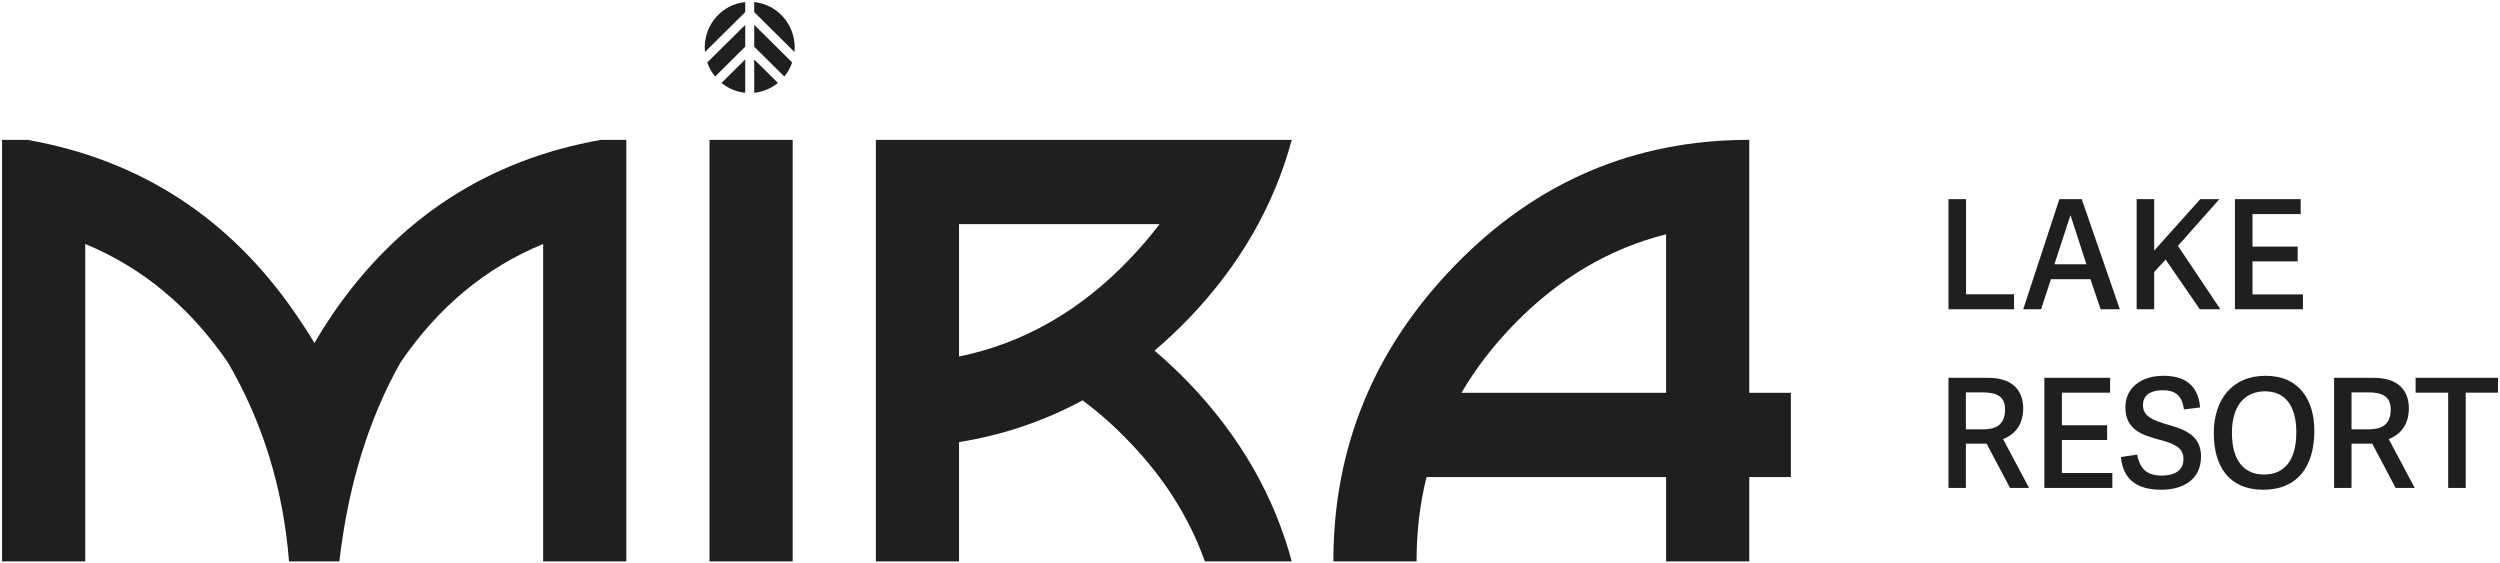
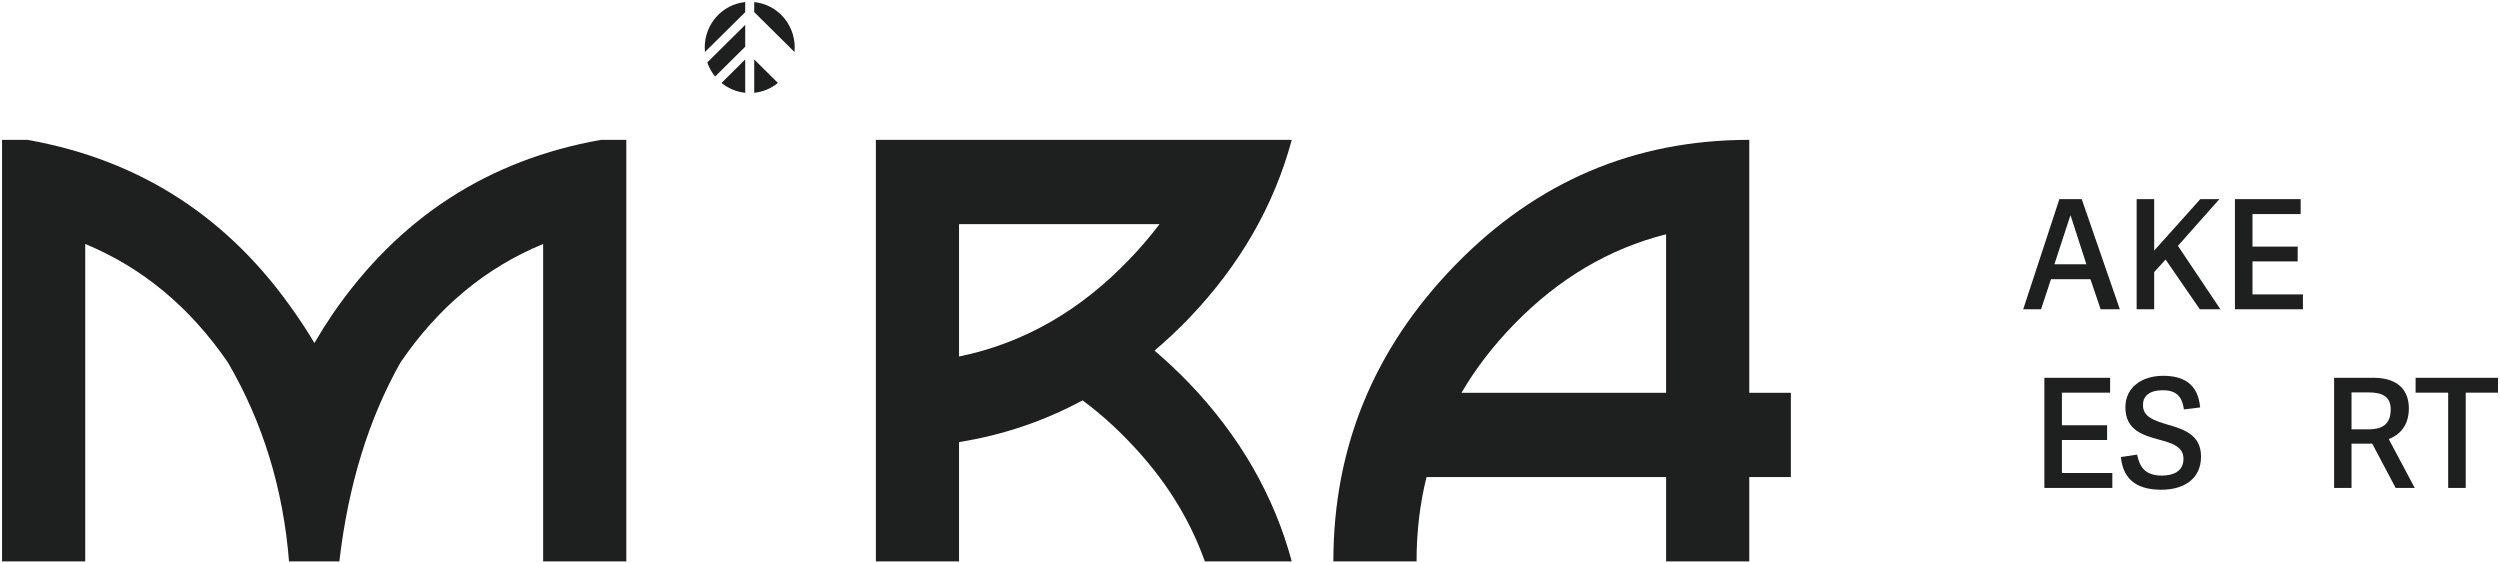
<svg xmlns="http://www.w3.org/2000/svg" viewBox="0 0 121.34 27.35" data-guides="{&quot;vertical&quot;:[],&quot;horizontal&quot;:[]}">
  <defs />
  <path fill="#1e1f1f" stroke="none" fill-opacity="1" stroke-width="0.1" stroke-opacity="1" id="tSvg168e26b03ab" title="Path 1" d="M117.201 23.682C116.892 23.682 116.584 23.682 116.275 23.682C115.897 22.966 115.518 22.249 115.139 21.533C114.804 21.533 114.469 21.533 114.134 21.533C114.134 22.249 114.134 22.966 114.134 23.682C113.852 23.682 113.57 23.682 113.288 23.682C113.288 21.9 113.288 20.118 113.288 18.336C113.925 18.336 114.561 18.336 115.197 18.336C116.508 18.336 116.916 19.06 116.916 19.813C116.916 20.61 116.523 21.083 115.94 21.311C116.36 22.102 116.781 22.892 117.201 23.682ZM114.957 20.839C115.577 20.839 116.035 20.632 116.035 19.872C116.035 19.237 115.627 19.045 114.935 19.045C114.668 19.045 114.401 19.045 114.134 19.045C114.134 19.643 114.134 20.241 114.134 20.839C114.408 20.839 114.683 20.839 114.957 20.839Z" />
-   <path fill="#1e1f1f" stroke="none" fill-opacity="1" stroke-width="0.1" stroke-opacity="1" id="tSvgdfb9c1a3d4" title="Path 2" d="M107.448 21.023C107.448 19.429 108.314 18.24 109.961 18.24C111.607 18.24 112.329 19.429 112.329 20.913C112.329 22.648 111.505 23.77 109.852 23.77C108.176 23.77 107.448 22.618 107.448 21.023ZM111.454 20.987C111.454 19.628 110.864 18.993 109.939 18.993C108.992 18.993 108.329 19.643 108.329 21.009C108.329 22.397 108.948 23.032 109.888 23.032C110.806 23.032 111.454 22.427 111.454 20.987Z" />
  <path fill="#1e1f1f" stroke="none" fill-opacity="1" stroke-width="0.1" stroke-opacity="1" id="tSvg38b3cfea4f" title="Path 3" d="M104.01 19.665C104.01 20.241 104.571 20.418 105.19 20.603C105.963 20.831 106.829 21.083 106.829 22.153C106.829 23.312 105.911 23.77 104.906 23.77C103.865 23.77 103.056 23.393 102.939 22.183C103.202 22.143 103.464 22.104 103.726 22.064C103.843 22.611 104.069 23.083 104.921 23.083C105.446 23.083 105.977 22.906 105.977 22.271C105.977 21.673 105.423 21.511 104.804 21.341C104.025 21.127 103.158 20.89 103.158 19.768C103.158 18.801 103.952 18.24 104.994 18.24C105.919 18.24 106.684 18.587 106.786 19.775C106.524 19.807 106.262 19.839 105.999 19.871C105.927 19.361 105.723 18.941 104.987 18.941C104.294 18.942 104.01 19.237 104.01 19.665Z" />
  <path fill="#1e1f1f" stroke="none" fill-opacity="1" stroke-width="0.1" stroke-opacity="1" id="tSvgcf67b70cfa" title="Path 4" d="M100.077 22.958C100.893 22.958 101.709 22.958 102.525 22.958C102.525 23.199 102.525 23.44 102.525 23.681C101.425 23.681 100.325 23.681 99.225 23.681C99.225 21.899 99.225 20.118 99.225 18.336C100.289 18.336 101.352 18.336 102.416 18.336C102.416 18.577 102.416 18.819 102.416 19.06C101.636 19.06 100.857 19.06 100.077 19.06C100.077 19.586 100.077 20.113 100.077 20.64C100.808 20.64 101.539 20.64 102.27 20.64C102.27 20.878 102.27 21.117 102.27 21.356C101.539 21.356 100.808 21.356 100.077 21.356C100.077 21.89 100.077 22.424 100.077 22.958Z" />
-   <path fill="#1e1f1f" stroke="none" fill-opacity="1" stroke-width="0.1" stroke-opacity="1" id="tSvgf758e291b4" title="Path 5" d="M98.483 23.682C98.174 23.682 97.866 23.682 97.558 23.682C97.179 22.966 96.8 22.249 96.421 21.533C96.086 21.533 95.751 21.533 95.416 21.533C95.416 22.249 95.416 22.966 95.416 23.682C95.134 23.682 94.852 23.682 94.571 23.682C94.571 21.9 94.571 20.118 94.571 18.336C95.207 18.336 95.843 18.336 96.479 18.336C97.79 18.336 98.198 19.06 98.198 19.813C98.198 20.61 97.805 21.083 97.222 21.311C97.642 22.102 98.063 22.892 98.483 23.682ZM96.239 20.839C96.858 20.839 97.317 20.632 97.317 19.872C97.317 19.237 96.909 19.045 96.217 19.045C95.95 19.045 95.683 19.045 95.416 19.045C95.416 19.643 95.416 20.241 95.416 20.839C95.69 20.839 95.965 20.839 96.239 20.839Z" />
  <path fill="#1e1f1f" stroke="none" fill-opacity="1" stroke-width="0.1" stroke-opacity="1" id="tSvg5528467997" title="Path 6" d="M109.327 14.289C110.143 14.289 110.959 14.289 111.775 14.289C111.775 14.53 111.775 14.771 111.775 15.012C110.675 15.012 109.575 15.012 108.475 15.012C108.475 13.23 108.475 11.448 108.475 9.666C109.538 9.666 110.602 9.666 111.665 9.666C111.665 9.908 111.665 10.149 111.665 10.39C110.886 10.39 110.107 10.39 109.327 10.39C109.327 10.917 109.327 11.444 109.327 11.97C110.058 11.97 110.789 11.97 111.52 11.97C111.52 12.209 111.52 12.448 111.52 12.686C110.789 12.686 110.058 12.686 109.327 12.686C109.327 13.22 109.327 13.754 109.327 14.289Z" />
  <path fill="#1e1f1f" stroke="none" fill-opacity="1" stroke-width="0.1" stroke-opacity="1" id="tSvg23c23c5578" title="Path 7" d="M104.556 12.162C105.302 11.33 106.048 10.498 106.793 9.666C107.102 9.666 107.41 9.666 107.719 9.666C107.048 10.422 106.378 11.178 105.708 11.933C106.395 12.96 107.082 13.986 107.77 15.012C107.437 15.012 107.104 15.012 106.771 15.012C106.218 14.207 105.664 13.402 105.11 12.598C104.926 12.8 104.741 13.001 104.556 13.203C104.556 13.806 104.556 14.409 104.556 15.012C104.272 15.012 103.988 15.012 103.704 15.012C103.704 13.23 103.704 11.448 103.704 9.666C103.988 9.666 104.272 9.666 104.556 9.666C104.556 10.498 104.556 11.33 104.556 12.162Z" />
  <path fill="#1e1f1f" stroke="none" fill-opacity="1" stroke-width="0.1" stroke-opacity="1" id="tSvg4634774f20" title="Path 8" d="M101.039 9.666C101.656 11.448 102.272 13.23 102.889 15.012C102.578 15.012 102.268 15.012 101.957 15.012C101.792 14.525 101.627 14.037 101.461 13.55C100.823 13.55 100.184 13.55 99.546 13.55C99.385 14.037 99.225 14.525 99.065 15.012C98.776 15.012 98.487 15.012 98.198 15.012C98.783 13.23 99.368 11.448 99.954 9.666C100.315 9.666 100.677 9.666 101.039 9.666ZM100.5 10.464C100.495 10.464 100.49 10.464 100.485 10.464C100.228 11.251 99.97 12.039 99.713 12.826C100.23 12.826 100.747 12.826 101.265 12.826C101.01 12.039 100.755 11.251 100.5 10.464Z" />
-   <path fill="#1e1f1f" stroke="none" fill-opacity="1" stroke-width="0.1" stroke-opacity="1" id="tSvg6271238c8f" title="Path 9" d="M95.423 14.281C96.2 14.281 96.977 14.281 97.754 14.281C97.754 14.525 97.754 14.769 97.754 15.012C96.693 15.012 95.632 15.012 94.571 15.012C94.571 13.23 94.571 11.448 94.571 9.666C94.855 9.666 95.139 9.666 95.423 9.666C95.423 11.205 95.423 12.743 95.423 14.281Z" />
  <path fill="#1e1f1f" stroke="none" fill-opacity="1" stroke-width="0.1" stroke-opacity="1" id="tSvg11c75217a3" title="Path 10" d="M69.238 23.156C68.915 24.452 68.754 25.815 68.754 27.247C67.408 27.247 66.062 27.247 64.716 27.247C64.716 21.71 66.688 16.916 70.631 12.865C74.574 8.814 79.331 6.788 84.903 6.788C84.903 10.88 84.903 14.972 84.903 19.064C85.576 19.064 86.248 19.064 86.921 19.064C86.921 20.428 86.921 21.791 86.921 23.155C86.248 23.155 85.576 23.155 84.903 23.155C84.903 24.519 84.903 25.883 84.903 27.247C83.557 27.247 82.211 27.247 80.866 27.247C80.866 25.883 80.866 24.519 80.866 23.155C76.99 23.155 73.114 23.155 69.238 23.156ZM80.865 11.371C78.106 12.067 75.65 13.52 73.497 15.729C72.474 16.779 71.62 17.891 70.934 19.064C74.244 19.064 77.555 19.064 80.865 19.064C80.865 16.5 80.865 13.935 80.865 11.371Z" />
  <path fill="#1e1f1f" stroke="none" fill-opacity="1" stroke-width="0.1" stroke-opacity="1" id="tSvg679cb9ccbb" title="Path 11" d="M56.036 17.018C56.614 17.509 57.18 18.041 57.732 18.614C60.181 21.178 61.836 24.056 62.697 27.247C61.291 27.247 59.885 27.247 58.479 27.247C57.725 25.133 56.507 23.203 54.825 21.457C54.098 20.694 53.338 20.019 52.544 19.432C50.673 20.441 48.675 21.117 46.548 21.457C46.548 23.387 46.548 25.317 46.548 27.247C45.203 27.247 43.857 27.247 42.511 27.247C42.511 20.428 42.511 13.608 42.511 6.788C49.24 6.788 55.969 6.788 62.697 6.788C61.836 9.98 60.181 12.858 57.732 15.422C57.18 15.995 56.614 16.527 56.036 17.018ZM46.548 10.88C46.548 13.022 46.548 15.163 46.548 17.304C49.67 16.663 52.429 15.088 54.825 12.578C55.35 12.033 55.834 11.467 56.279 10.88C53.035 10.88 49.792 10.88 46.548 10.88Z" />
-   <path fill="#1e1f1f" stroke="none" fill-opacity="1" stroke-width="0.1" stroke-opacity="1" id="tSvgfc4b7e9abc" title="Path 12" d="M38.474 27.247C37.128 27.247 35.783 27.247 34.437 27.247C34.437 20.428 34.437 13.608 34.437 6.788C35.783 6.788 37.128 6.788 38.474 6.788C38.474 13.608 38.474 20.428 38.474 27.247Z" />
  <path fill="#1e1f1f" stroke="none" fill-opacity="1" stroke-width="0.1" stroke-opacity="1" id="tSvg699008afd7" title="Path 13" d="M29.168 6.788C29.578 6.788 29.989 6.788 30.399 6.788C30.399 13.608 30.399 20.428 30.399 27.247C29.054 27.247 27.708 27.247 26.362 27.247C26.362 22.112 26.362 16.977 26.362 11.842C23.577 12.987 21.269 14.904 19.439 17.591C17.891 20.332 16.902 23.551 16.471 27.247C15.657 27.247 14.843 27.247 14.028 27.247C13.746 23.715 12.757 20.496 11.061 17.591C9.217 14.904 6.909 12.987 4.137 11.842C4.137 16.977 4.137 22.112 4.137 27.247C2.791 27.247 1.446 27.247 0.1 27.247C0.1 20.428 0.1 13.608 0.1 6.788C0.511 6.788 0.921 6.788 1.331 6.788C6.809 7.757 11.149 10.574 14.351 15.238C14.701 15.743 15.004 16.213 15.26 16.649C15.529 16.186 15.825 15.715 16.148 15.238C19.351 10.574 23.691 7.757 29.168 6.788Z" />
  <path fill="#1e1f1f" stroke="none" fill-opacity="1" stroke-width="0.1" stroke-opacity="1" id="tSvg11b8aef79dc" title="Path 14" d="M36.17 1.207C35.556 1.815 34.942 2.423 34.328 3.031C34.415 3.282 34.544 3.514 34.708 3.715C35.195 3.232 35.683 2.749 36.17 2.267C36.17 1.913 36.17 1.56 36.17 1.207Z" />
  <path fill="#1e1f1f" stroke="none" fill-opacity="1" stroke-width="0.1" stroke-opacity="1" id="tSvg13a1db10283" title="Path 15" d="M36.607 4.504C37.04 4.46 37.435 4.288 37.757 4.025C37.373 3.646 36.99 3.266 36.607 2.886C36.607 3.425 36.607 3.965 36.607 4.504Z" />
  <path fill="#1e1f1f" stroke="none" fill-opacity="1" stroke-width="0.1" stroke-opacity="1" id="tSvg17f7e7a05a1" title="Path 16" d="M38.561 2.524C38.568 2.451 38.572 2.377 38.572 2.302C38.572 1.155 37.71 0.211 36.607 0.101C36.607 0.263 36.607 0.426 36.607 0.588C37.258 1.234 37.909 1.879 38.561 2.524Z" />
-   <path fill="#1e1f1f" stroke="none" fill-opacity="1" stroke-width="0.1" stroke-opacity="1" id="tSvg11844a2c59c" title="Path 17" d="M36.607 2.267C37.094 2.75 37.581 3.233 38.068 3.715C38.233 3.514 38.361 3.283 38.448 3.031C37.834 2.423 37.22 1.815 36.607 1.207C36.607 1.561 36.607 1.914 36.607 2.267Z" />
  <path fill="#1e1f1f" stroke="none" fill-opacity="1" stroke-width="0.1" stroke-opacity="1" id="tSvg139f69c0401" title="Path 18" d="M36.17 0.588C36.17 0.425 36.17 0.263 36.17 0.1C35.066 0.211 34.205 1.155 34.205 2.302C34.205 2.377 34.209 2.45 34.216 2.523C34.867 1.878 35.519 1.233 36.17 0.588Z" />
  <path fill="#1e1f1f" stroke="none" fill-opacity="1" stroke-width="0.1" stroke-opacity="1" id="tSvgfbe5be9ed6" title="Path 19" d="M35.02 4.025C35.342 4.288 35.737 4.46 36.17 4.504C36.17 3.965 36.17 3.425 36.17 2.886C35.787 3.266 35.404 3.646 35.02 4.025Z" />
  <path fill="#1e1f1f" stroke="none" fill-opacity="1" stroke-width="0.1" stroke-opacity="1" id="tSvg742aa9cbc4" title="Path 20" d="M118.824 23.682C118.824 22.141 118.824 20.6 118.824 19.06C118.297 19.06 117.771 19.06 117.244 19.06C117.244 18.819 117.244 18.577 117.244 18.336C118.577 18.336 119.91 18.336 121.243 18.336C121.243 18.577 121.243 18.819 121.243 19.06C120.721 19.06 120.199 19.06 119.677 19.06C119.677 20.6 119.677 22.141 119.677 23.682C119.393 23.682 119.109 23.682 118.824 23.682Z" />
</svg>